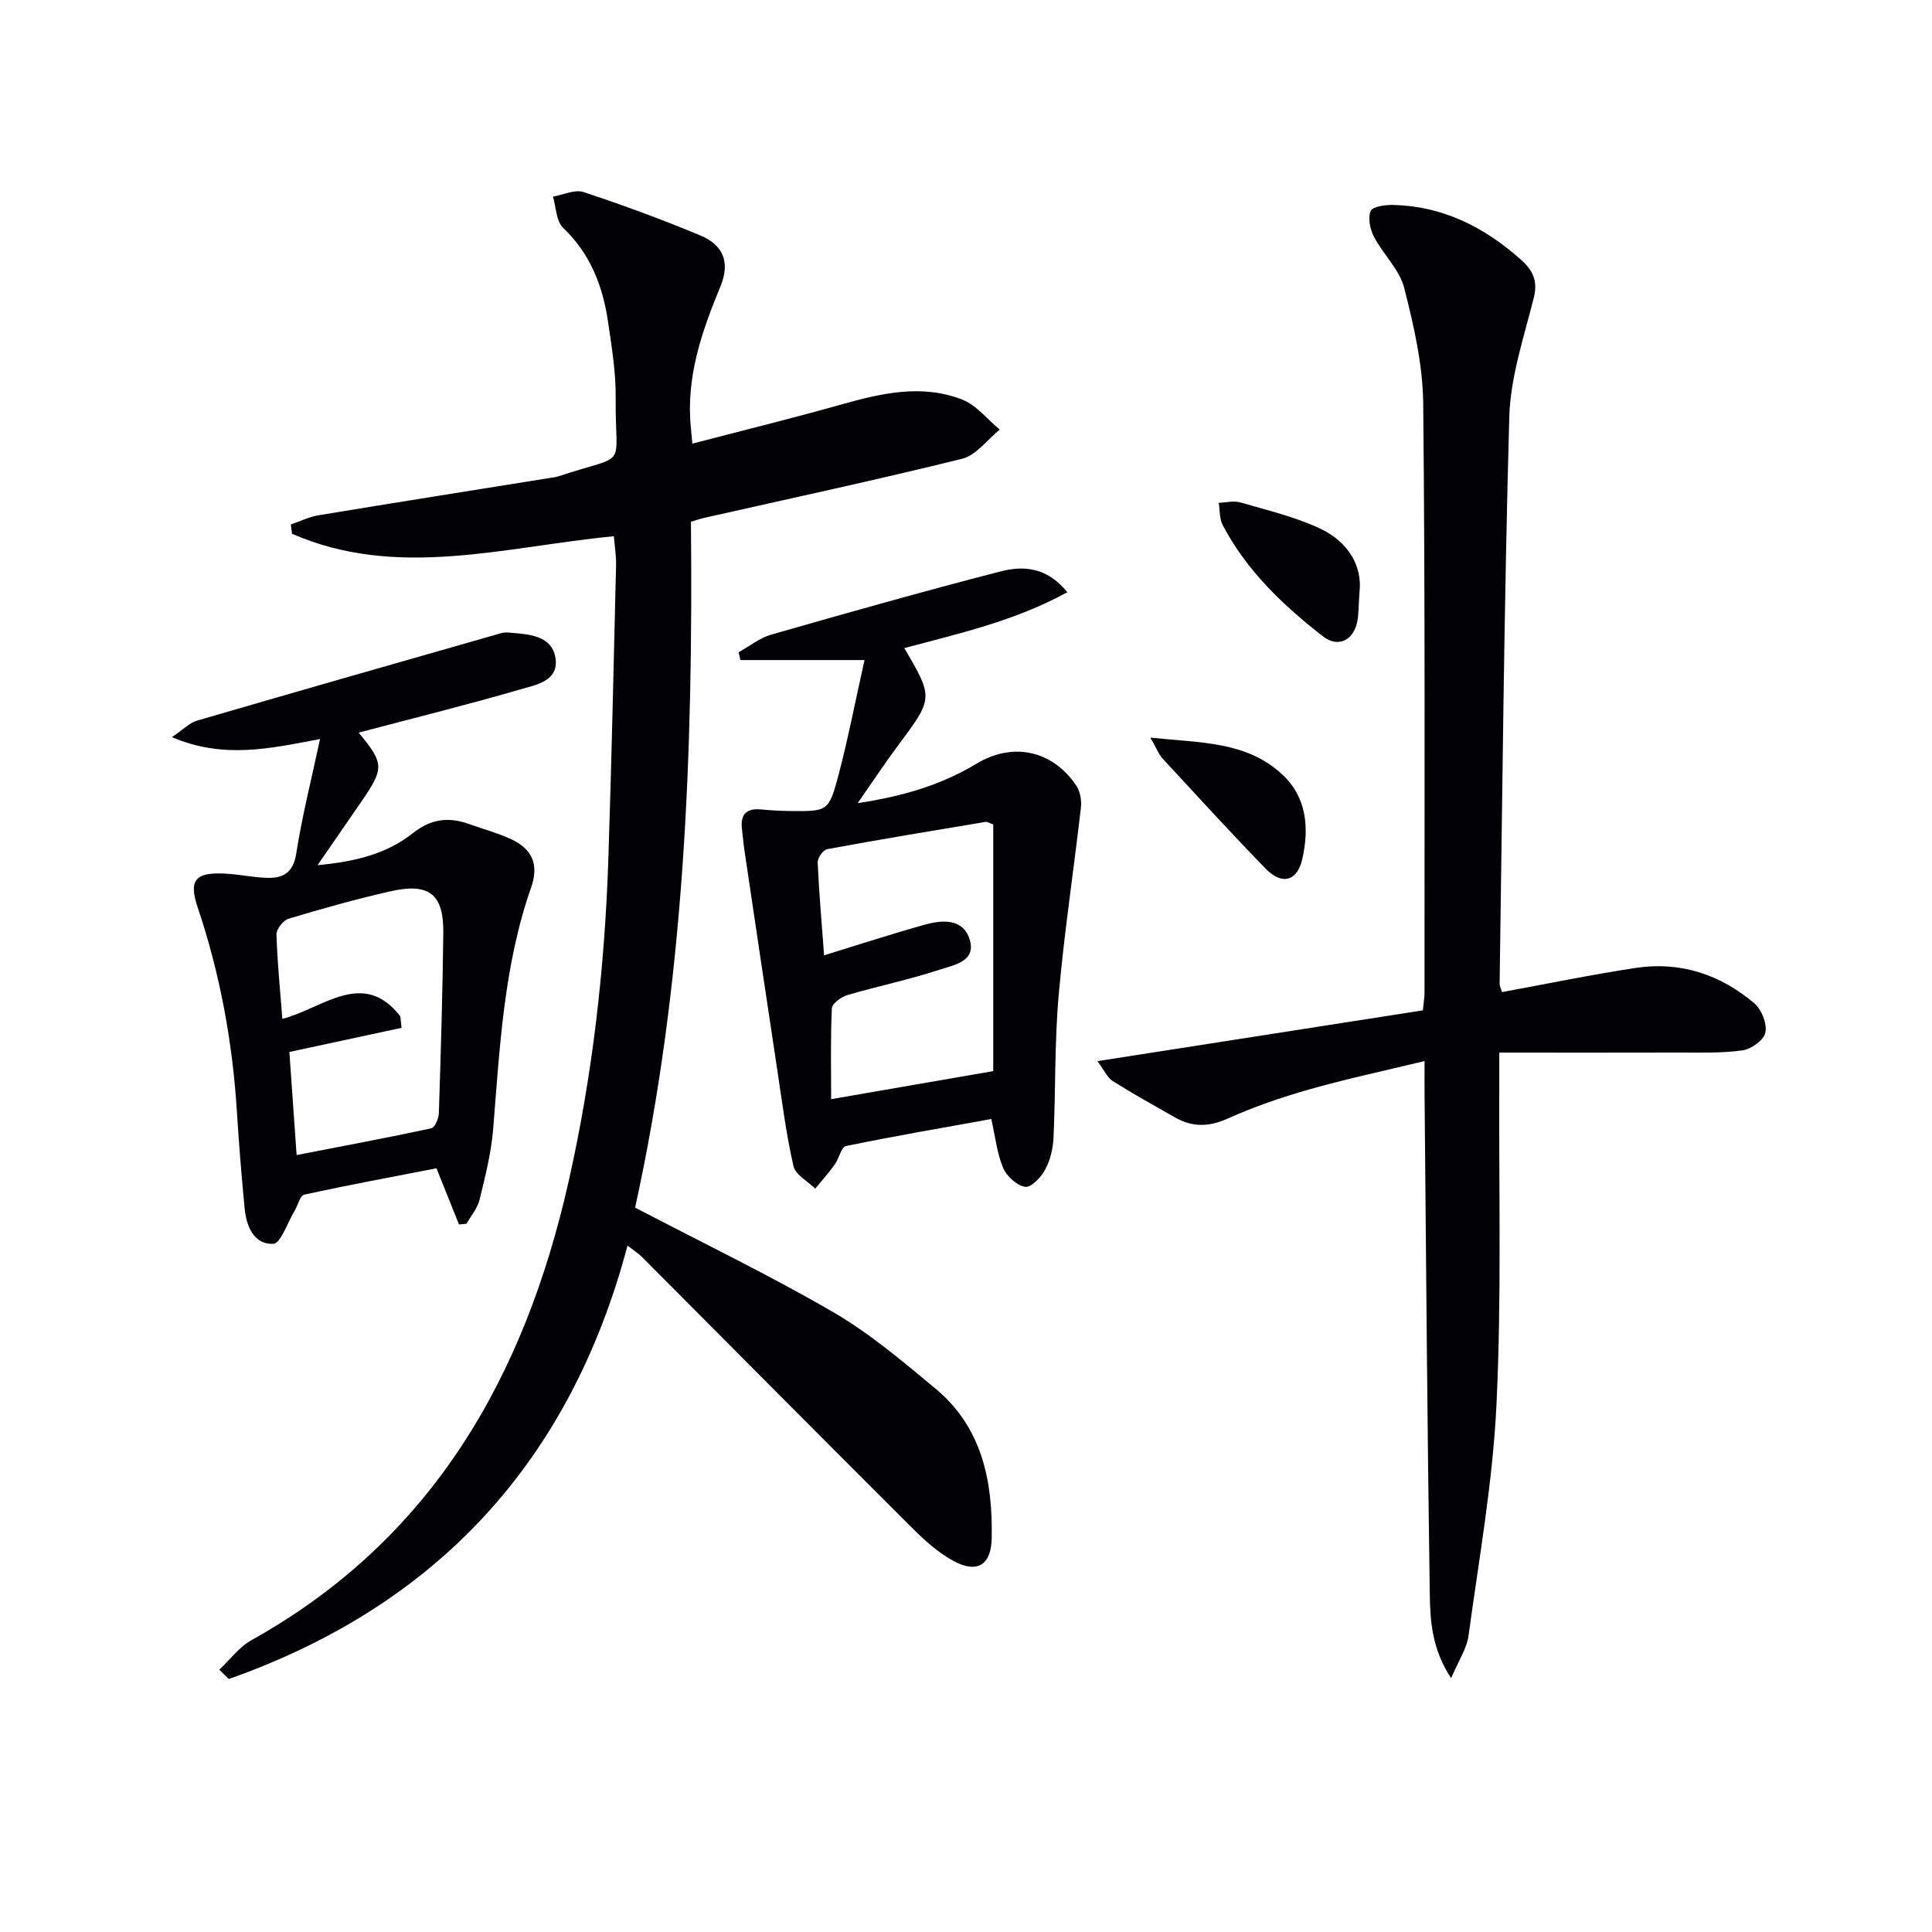
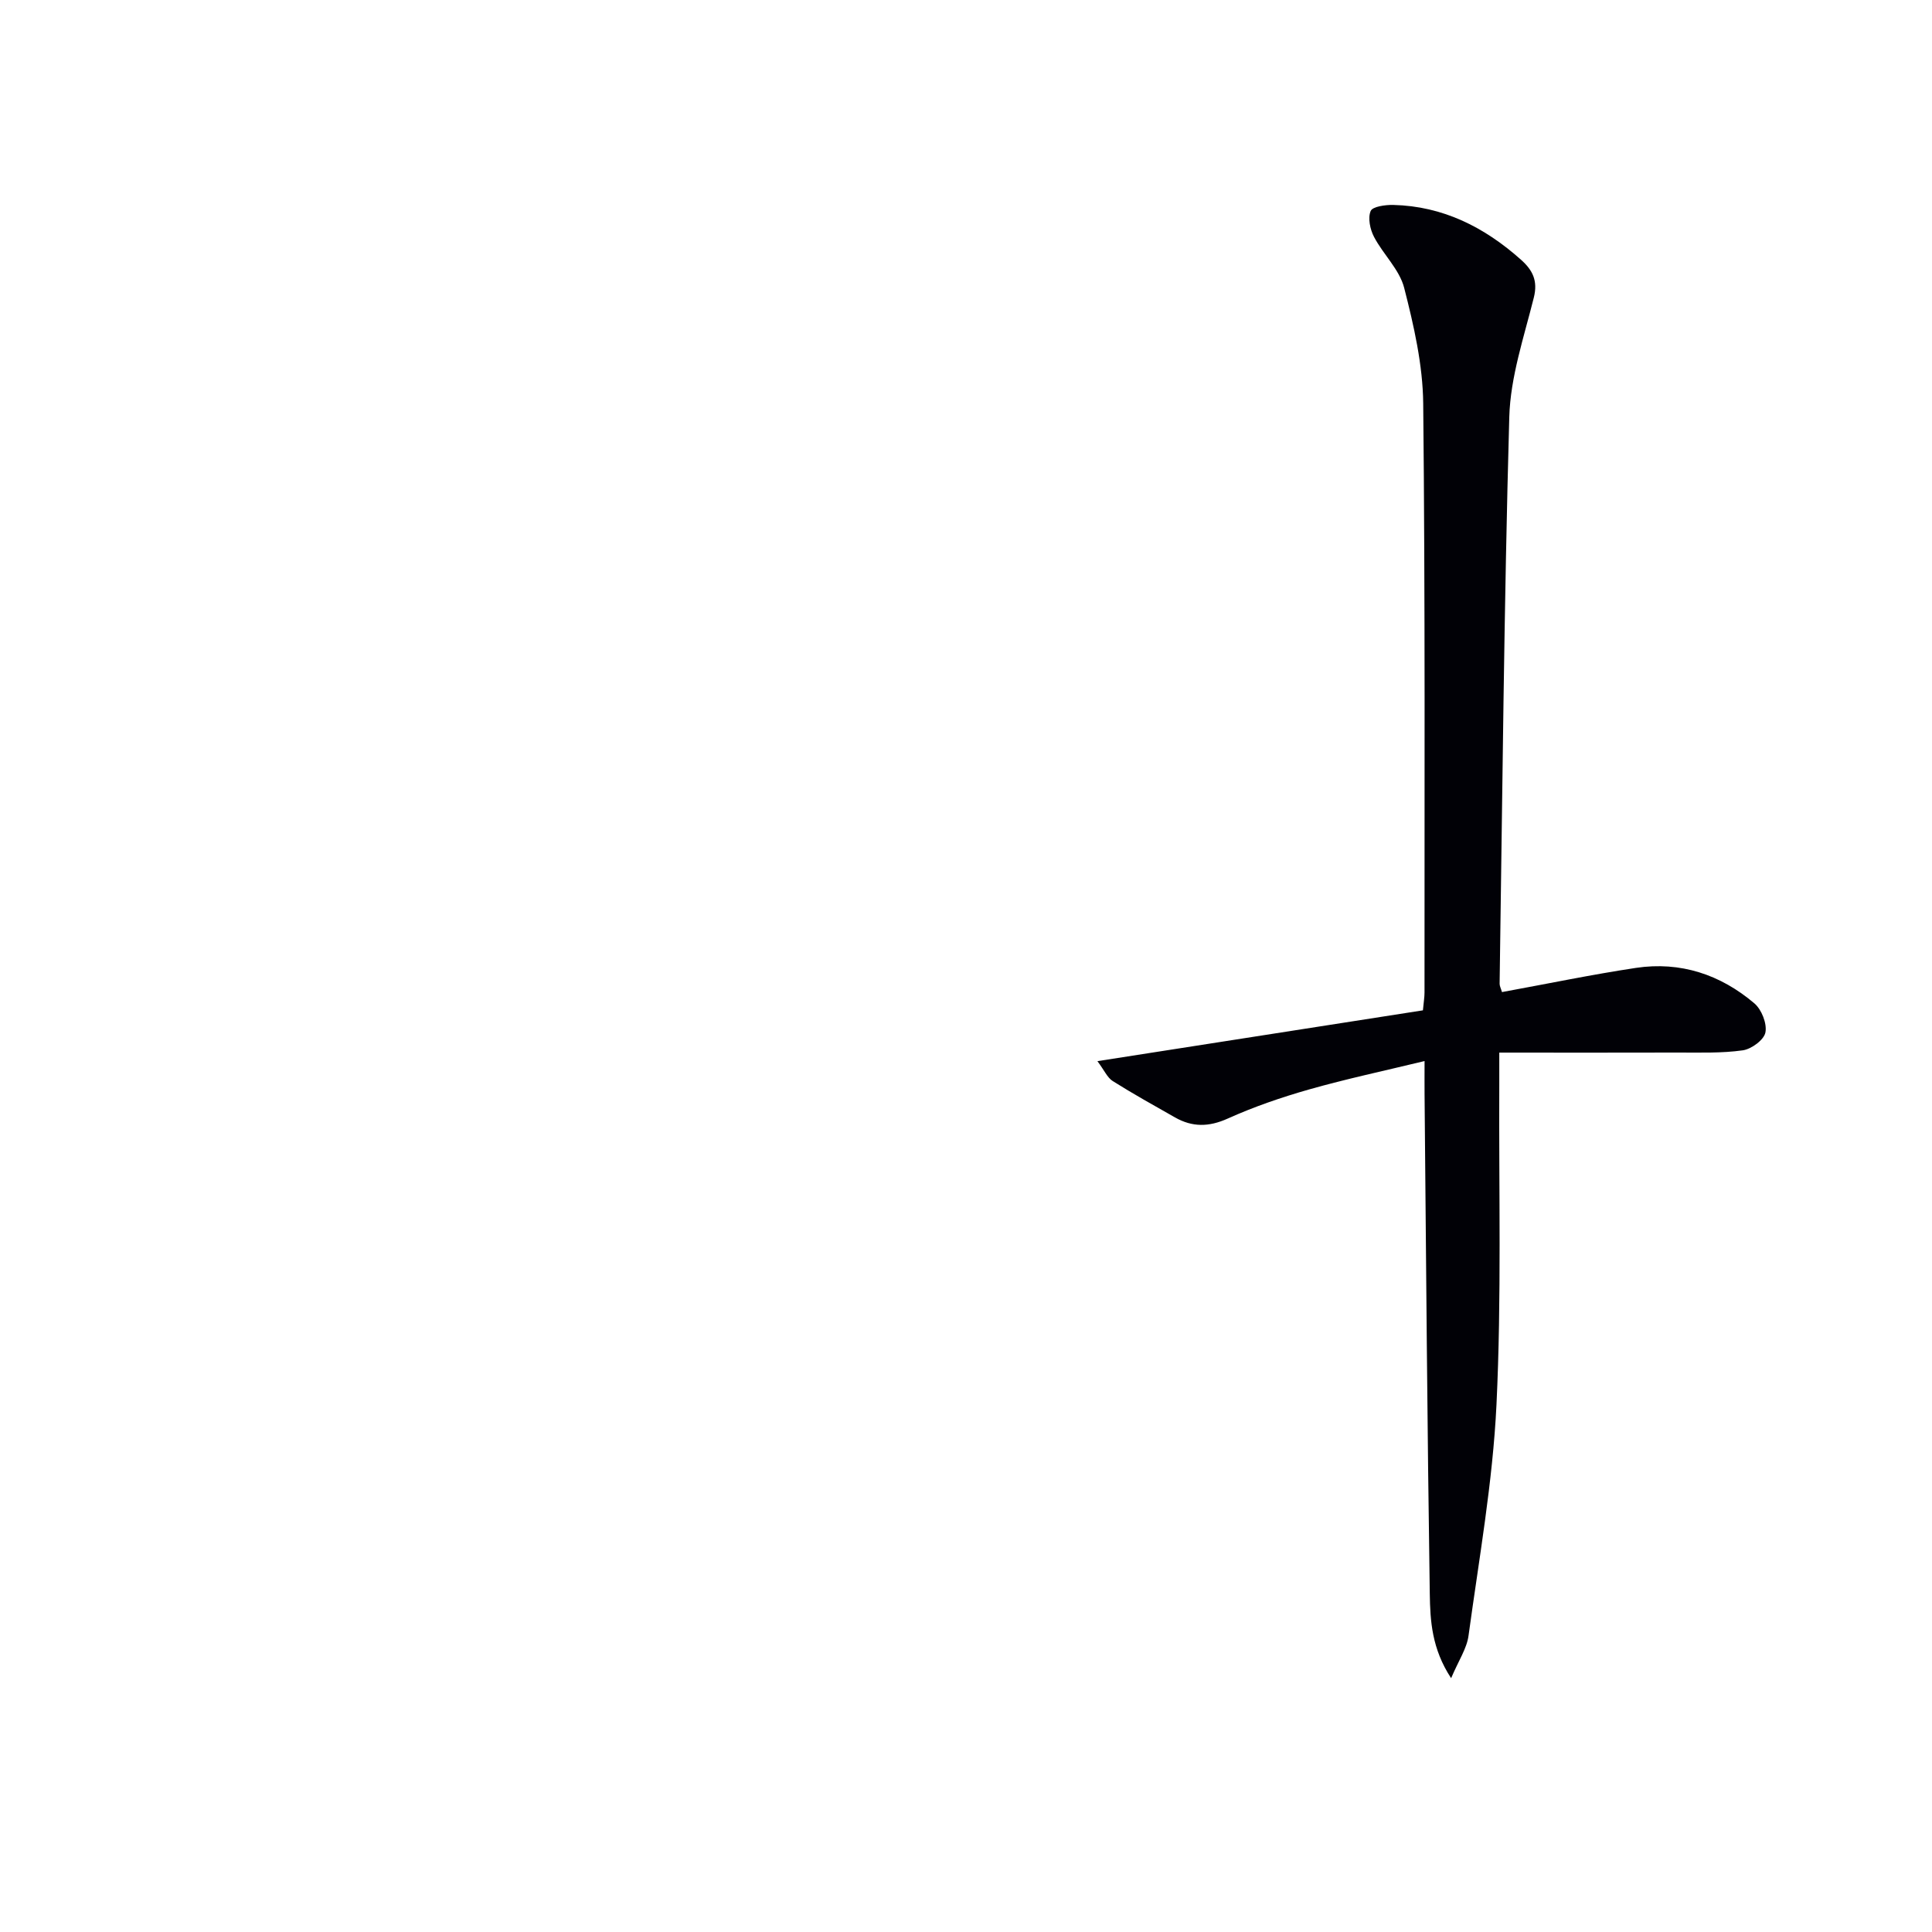
<svg xmlns="http://www.w3.org/2000/svg" enable-background="new 0 0 400 400" viewBox="0 0 400 400">
-   <path d="m131.49 250.02c14.08 7.36 27.86 14 41.04 21.66 7.55 4.39 14.36 10.18 21.12 15.79 9.69 8.03 11.91 19.19 11.67 31.05-.11 5.5-3 7.3-7.87 4.68-3.14-1.69-5.94-4.21-8.5-6.76-18.75-18.69-37.39-37.49-56.08-56.24-.7-.7-1.56-1.23-2.95-2.31-11.92 44.92-39.65 74.59-82.55 89.73-.66-.64-1.31-1.28-1.97-1.92 2.2-2.07 4.1-4.69 6.66-6.12 37.52-20.91 56.57-54.59 65.68-95.03 4.94-21.92 7.47-44.2 8.21-66.66.67-20.29 1.11-40.58 1.6-60.87.05-1.91-.28-3.84-.46-6-22.61 2.17-44.86 9.01-66.63-.51-.08-.64-.17-1.29-.25-1.93 1.92-.65 3.79-1.58 5.75-1.9 16.03-2.65 32.08-5.19 48.12-7.76.49-.08 1-.13 1.47-.28 14.91-4.96 11.76-.99 11.92-16.22.06-5.28-.82-10.6-1.59-15.85-1.08-7.38-3.67-14.03-9.29-19.4-1.44-1.38-1.45-4.27-2.11-6.46 2.12-.36 4.52-1.54 6.32-.95 8.17 2.7 16.27 5.68 24.21 8.99 4.6 1.92 6.27 5.42 4.15 10.55-3.88 9.37-7.2 18.93-6.11 29.37.1.96.18 1.91.29 3.18 10.5-2.74 20.79-5.27 30.98-8.14 8.27-2.33 16.6-4.22 24.89-.98 2.95 1.15 5.2 4.09 7.78 6.21-2.58 2.08-4.88 5.32-7.79 6.04-17.71 4.39-35.56 8.21-53.36 12.23-.79.18-1.57.45-2.79.81.46 47.8-1.29 95.4-11.56 142z" fill="#010106" />
+   <path d="m131.49 250.02z" fill="#010106" />
  <path d="m310.97 205.4c9.51-1.74 18.59-3.63 27.74-5.01 9.21-1.38 17.5 1.38 24.52 7.35 1.49 1.27 2.64 4.18 2.28 6.02-.29 1.53-2.9 3.45-4.69 3.7-4.4.62-8.92.45-13.39.46-12.09.04-24.19.01-37.02.01 0 2.55.01 4.49 0 6.44-.11 22.15.48 44.34-.58 66.45-.77 16.01-3.62 31.93-5.79 47.85-.36 2.64-2.04 5.1-3.6 8.78-4.01-6.09-4.34-11.92-4.42-17.49-.52-34.46-.76-68.93-1.08-103.4-.02-1.98 0-3.96 0-6.88-8.34 2.02-16.2 3.69-23.91 5.88-5.73 1.63-11.43 3.59-16.85 6.03-3.9 1.76-7.32 1.79-10.89-.23-4.33-2.46-8.69-4.88-12.9-7.53-1.13-.71-1.75-2.22-3.18-4.13 23.03-3.6 45.19-7.06 67.39-10.52.16-1.74.33-2.71.33-3.68-.02-40.65.15-81.31-.27-121.95-.08-8.01-1.94-16.13-3.94-23.95-.97-3.8-4.35-6.93-6.25-10.57-.81-1.55-1.3-3.88-.69-5.34.38-.93 3.06-1.3 4.68-1.26 10.29.25 18.88 4.6 26.44 11.34 2.41 2.15 3.54 4.33 2.66 7.85-2.04 8.17-4.85 16.44-5.08 24.73-1.09 39.09-1.42 78.21-2 117.32-.01.45.25.92.49 1.73z" fill="#010106" />
-   <path d="m178.99 136.66c-9.45 0-17.57 0-25.69 0-.13-.54-.26-1.07-.38-1.61 2.23-1.24 4.33-2.96 6.72-3.65 15.78-4.52 31.57-8.98 47.46-13.08 4.64-1.2 9.56-1.03 13.88 4.29-10.87 5.96-22.38 8.54-33.75 11.57 6.06 10.37 6.03 10.35-1.38 20.27-2.64 3.54-5.08 7.25-8.27 11.83 9.59-1.44 17.43-3.85 24.64-8.19 7.49-4.5 15.71-2.75 20.63 4.59.8 1.2 1.11 3.06.94 4.53-1.48 12.98-3.47 25.92-4.61 38.93-.86 9.76-.61 19.61-1.06 29.41-.1 2.25-.68 4.67-1.74 6.63-.84 1.57-2.92 3.73-4.13 3.54-1.72-.27-3.81-2.16-4.54-3.87-1.27-2.98-1.61-6.35-2.48-10.17-9.99 1.81-20.08 3.53-30.1 5.6-.97.2-1.4 2.56-2.28 3.78-1.26 1.75-2.7 3.37-4.06 5.04-1.56-1.54-4.08-2.85-4.5-4.65-1.49-6.44-2.32-13.03-3.31-19.58-2.31-15.26-4.58-30.53-6.85-45.8-.22-1.48-.34-2.97-.52-4.46-.36-3.04.97-4.32 4.01-4.02 1.99.19 3.99.3 5.98.32 7.79.08 8 .12 10.03-7.54 1.96-7.45 3.42-15.04 5.36-23.71zm26.65 85.1c0-17.27 0-34.17 0-51.08-.72-.24-1.21-.58-1.63-.51-10.93 1.82-21.86 3.63-32.75 5.64-.83.15-2.02 1.82-1.97 2.74.29 6.4.85 12.79 1.33 19.24 7.28-2.24 14.01-4.44 20.82-6.34 3.66-1.02 7.97-1.33 9.32 3.07 1.41 4.57-3.34 5.29-6.16 6.22-6.28 2.08-12.8 3.41-19.16 5.28-1.28.38-3.16 1.75-3.21 2.73-.3 6.08-.15 12.19-.15 18.82 11.63-2.01 22.53-3.9 33.56-5.81z" fill="#010106" />
-   <path d="m66.26 153.01c-10.56 2-19.96 4.15-30.67-.39 2.4-1.62 3.65-2.97 5.17-3.41 21.01-6.13 42.05-12.14 63.1-18.15.62-.18 1.33-.1 1.99-.05 3.88.32 8.41.65 9.15 5.2.78 4.85-4.14 5.6-7.37 6.55-11.07 3.22-22.27 5.99-33.38 8.92 5.31 6.39 5.34 7.38.5 14.38-2.82 4.08-5.63 8.17-9 13.06 7.72-.7 14.32-2.34 19.65-6.57 3.95-3.13 7.59-3.44 11.91-1.88 2.79 1.01 5.69 1.78 8.38 3.01 4.37 2 6 5.14 4.27 10.08-5.67 16.18-6.49 33.15-7.86 50.04-.4 4.91-1.64 9.78-2.81 14.59-.43 1.78-1.78 3.33-2.71 4.98-.52.05-1.03.09-1.55.14-1.47-3.68-2.95-7.35-4.66-11.63-8.99 1.75-18.21 3.45-27.37 5.46-.89.19-1.34 2.25-2.04 3.41-1.45 2.4-2.86 6.73-4.4 6.78-3.99.14-5.56-3.63-5.91-7.35-.63-6.6-1.18-13.22-1.59-19.84-.9-14.5-3.48-28.65-8.12-42.44-1.9-5.65-.57-7.3 5.46-7.04 2.97.13 5.93.81 8.9.89 3.27.09 5.39-1.02 6.02-4.96 1.21-7.76 3.15-15.42 4.94-23.78zm-4.85 86.13c9.53-1.85 18.73-3.57 27.88-5.53.73-.16 1.53-2 1.57-3.08.4-12.45.78-24.91.92-37.37.09-8.04-2.92-10.44-10.92-8.63-7.1 1.61-14.13 3.58-21.11 5.68-1.11.33-2.55 2.16-2.51 3.26.17 5.75.76 11.48 1.22 17.47 8.37-2.13 16.7-10.46 24.42-.53.09.8.17 1.59.26 2.39-7.61 1.64-15.23 3.28-23.23 5 .48 6.9.97 13.81 1.5 21.34z" fill="#010106" />
-   <path d="m281.47 122.6c-.22 2.98-.15 4.68-.5 6.28-.84 3.79-4.03 5.22-7.01 2.91-8.29-6.44-15.84-13.61-20.8-23.05-.7-1.32-.58-3.08-.84-4.63 1.5-.05 3.11-.49 4.48-.09 5.53 1.6 11.22 2.96 16.4 5.36 5.86 2.71 8.91 7.75 8.27 13.22z" fill="#010106" />
-   <path d="m238.17 152.72c10.42 1.09 19.85.75 27.24 7.56 5.19 4.78 5.65 11.17 4.22 17.55-1.03 4.63-4.21 5.47-7.52 2.08-7.3-7.48-14.34-15.22-21.44-22.89-.73-.8-1.13-1.92-2.5-4.3z" fill="#010106" />
</svg>